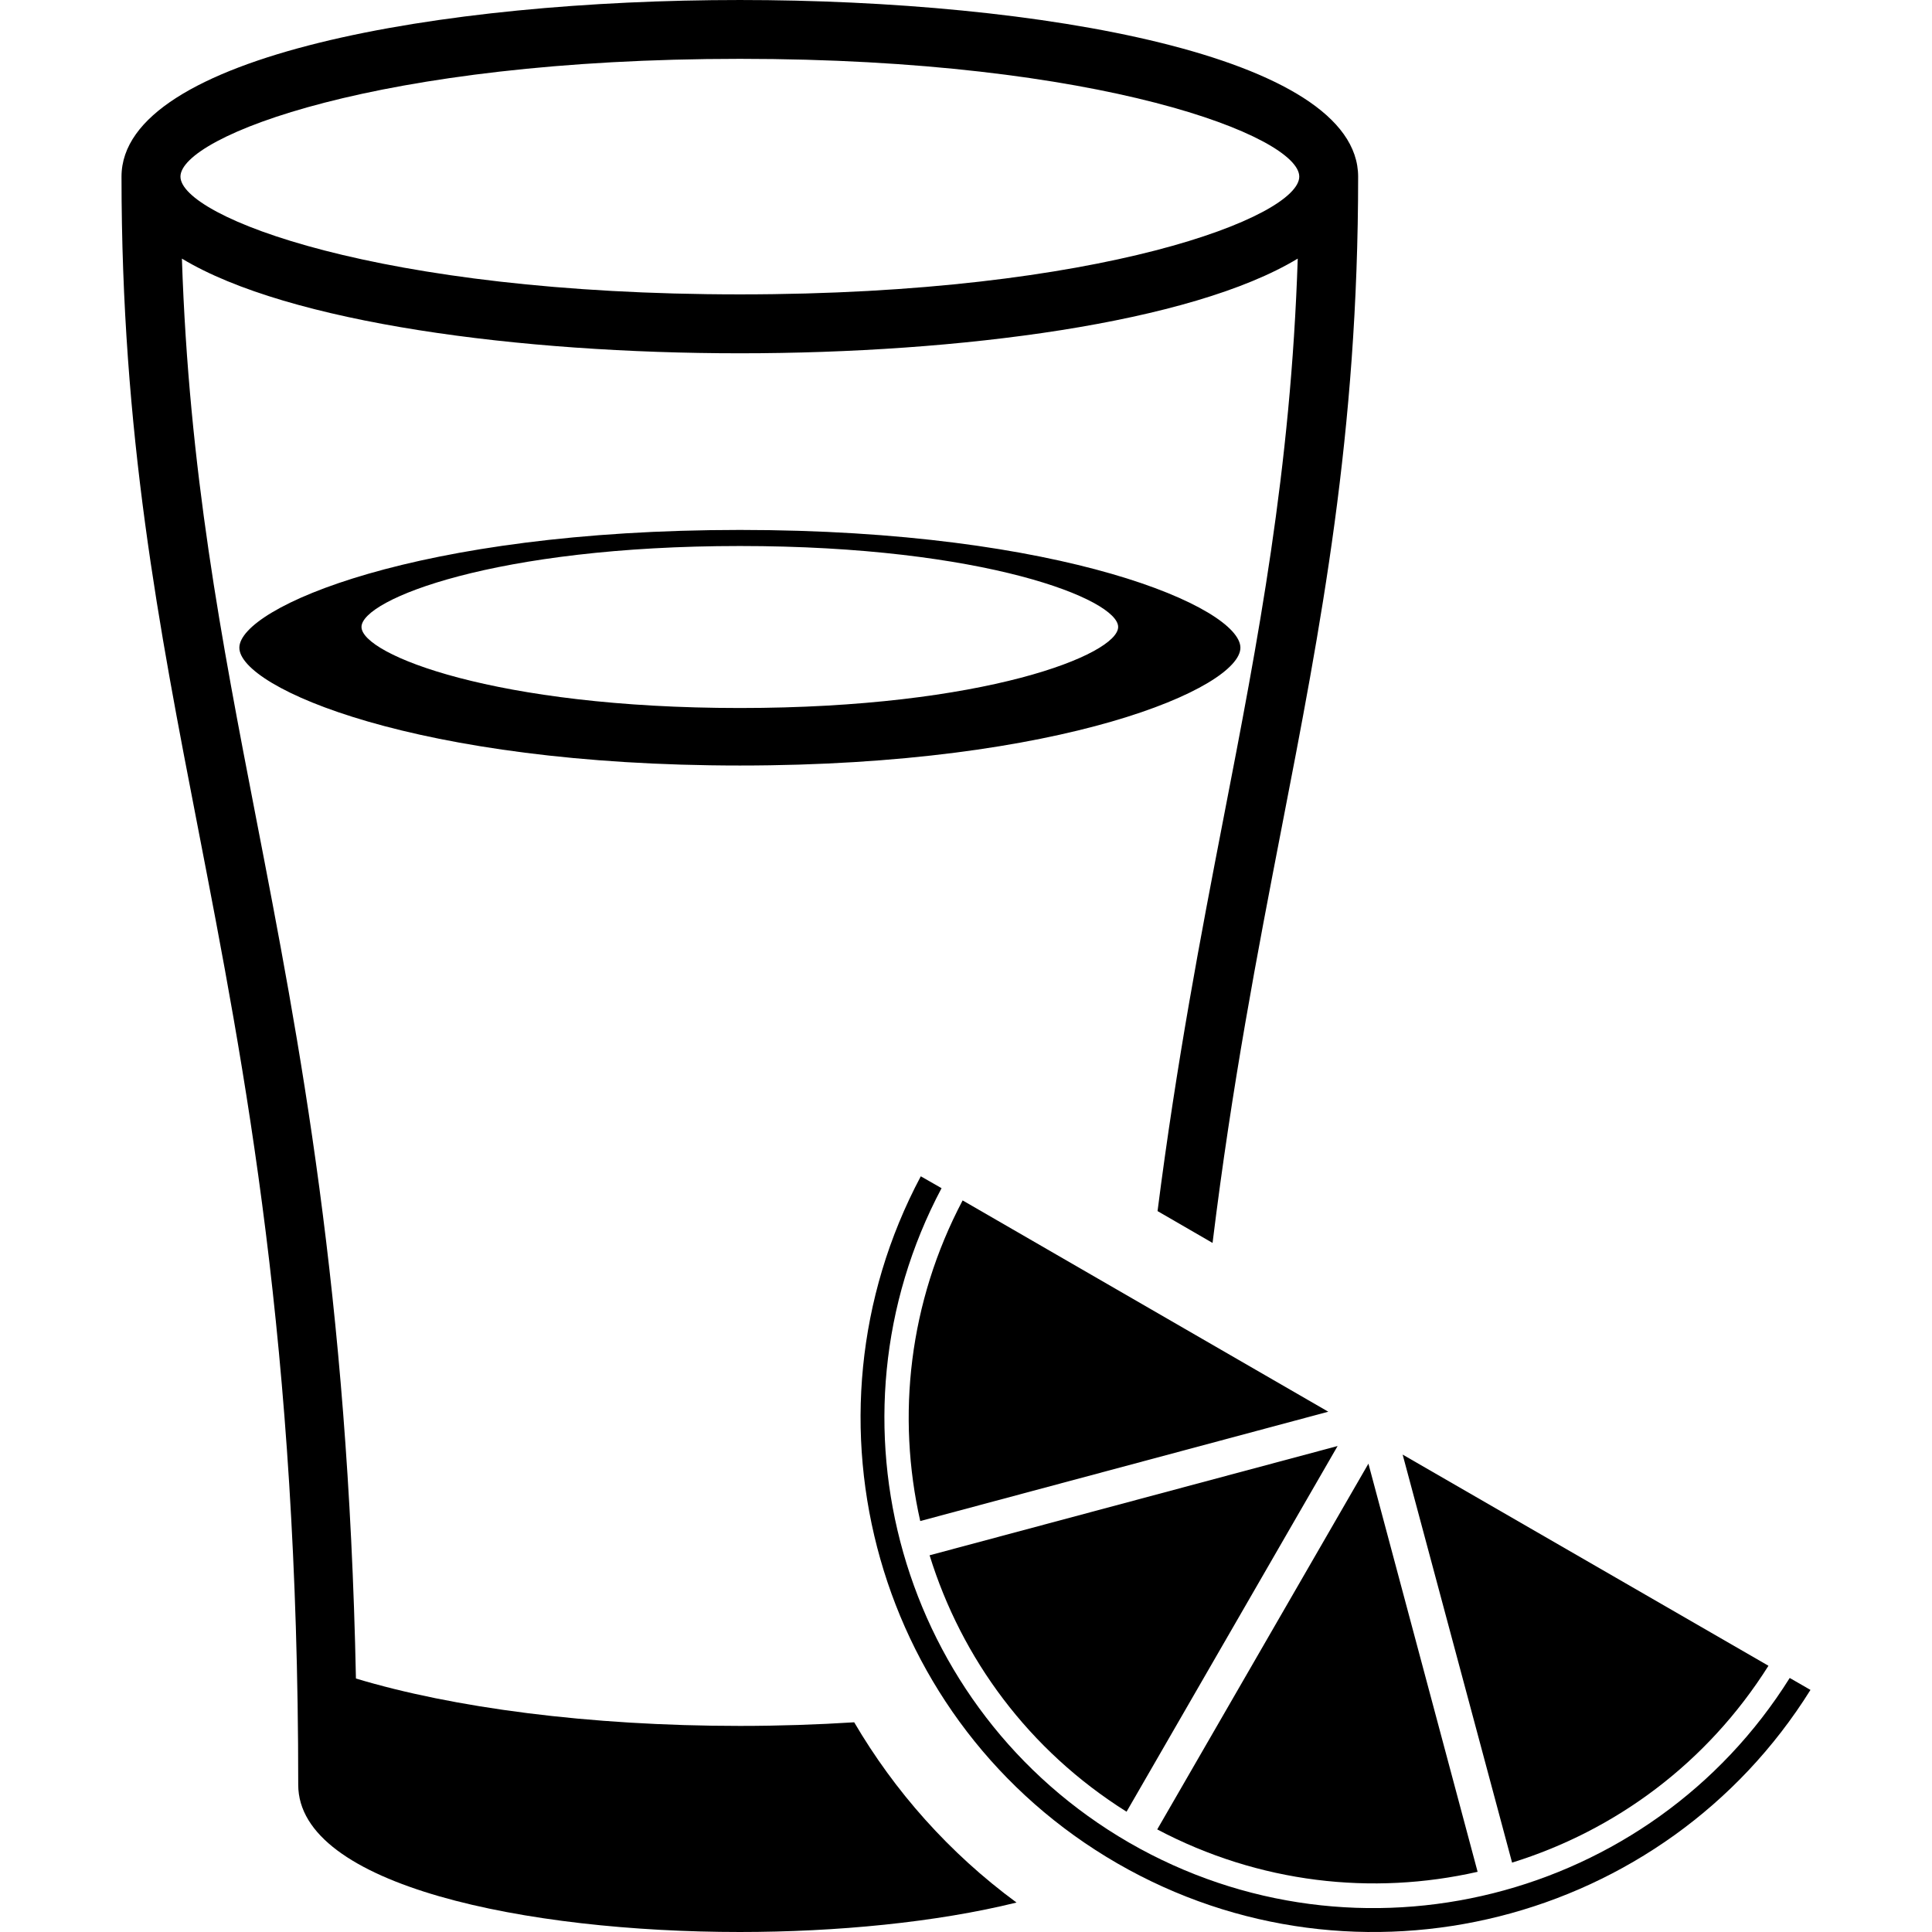
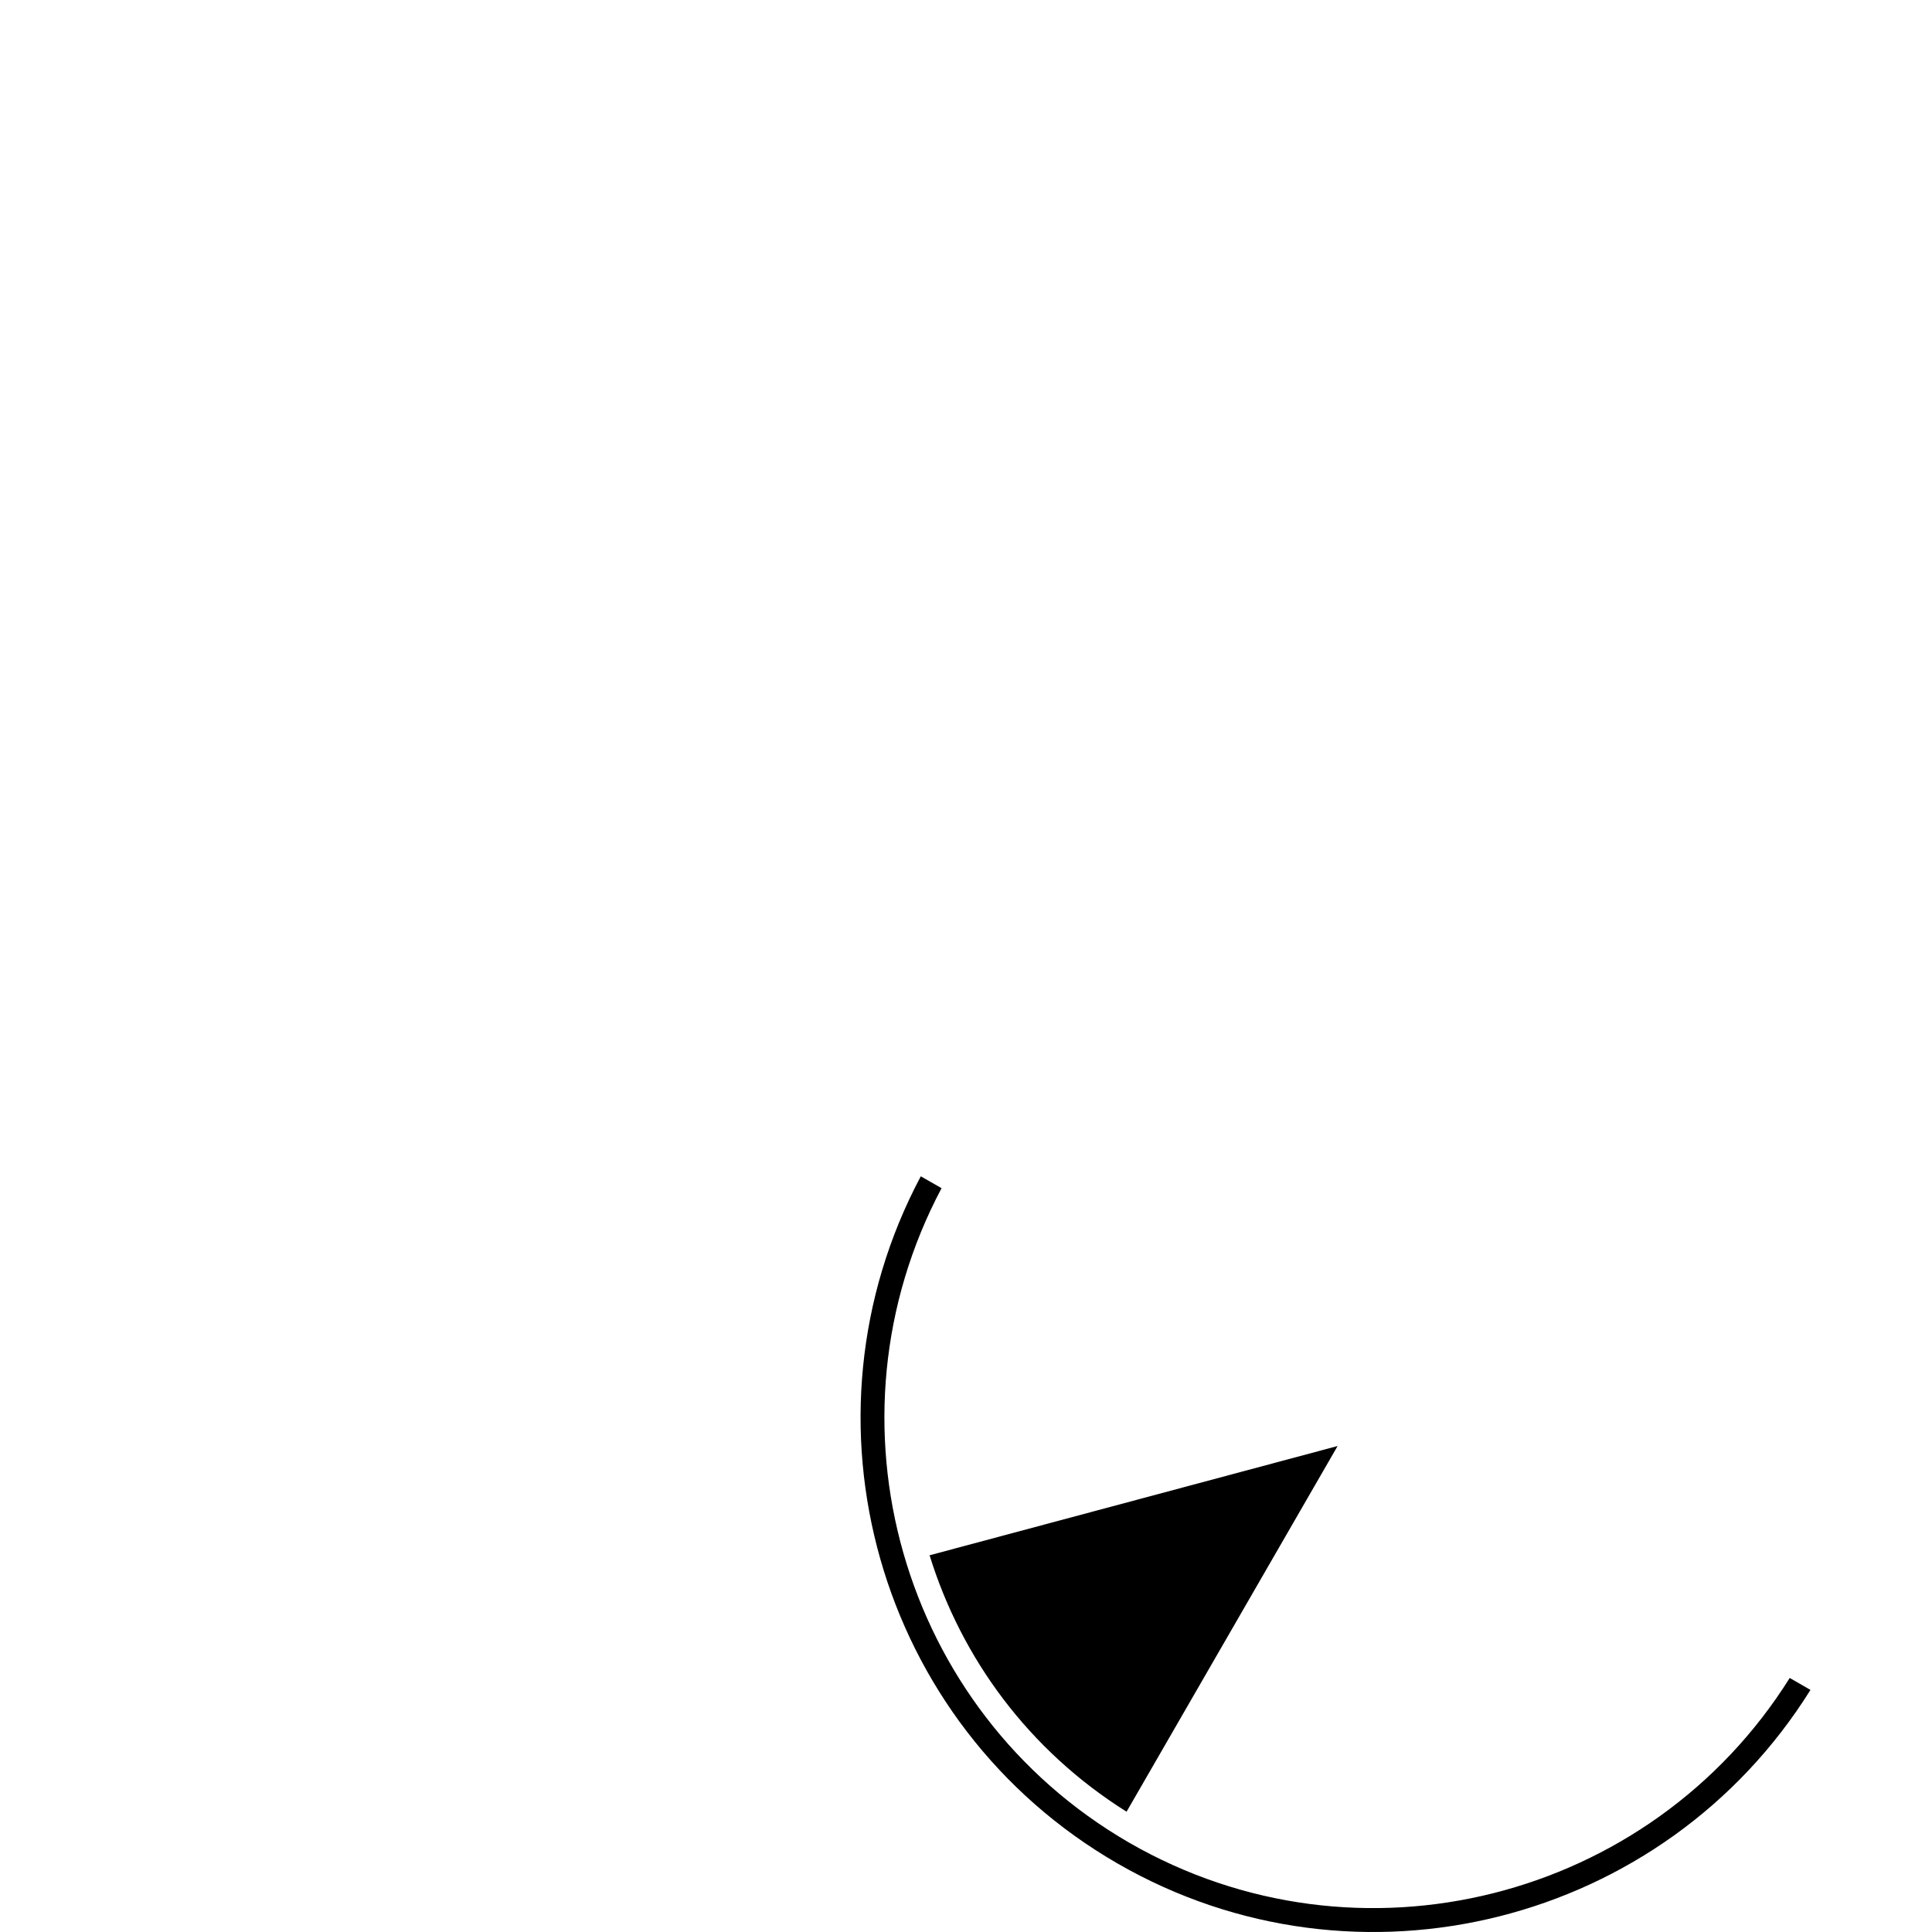
<svg xmlns="http://www.w3.org/2000/svg" fill="#000000" version="1.1" id="Capa_1" width="800px" height="800px" viewBox="0 0 186.456 186.455" xml:space="preserve">
  <g>
    <g>
-       <path d="M82.438,166.217c-3.552,0.225-7.238,0.349-11.032,0.349c-14.611,0-27.733-1.762-37.055-4.574    c-0.75-37.12-5.447-61.438-9.64-83.064c-3.331-17.18-6.484-33.532-7.155-53.971c10.291,6.221,32.648,9.138,53.844,9.138    s43.553-2.911,53.844-9.138c-0.668,20.445-3.824,36.792-7.158,53.971c-2.205,11.39-4.539,23.59-6.372,37.953l5.309,3.073    c1.873-15.273,4.338-28.025,6.644-39.945c3.807-19.609,7.406-38.142,7.406-62.958C131.072,5.326,100.137,0,71.399,0    C42.661,0,11.727,5.332,11.727,17.05c0,24.822,3.594,43.35,7.4,62.958c4.521,23.324,9.655,49.745,9.655,92.238    c0,9.759,22.091,14.209,42.623,14.209c9.321,0,18.95-0.928,26.699-2.843C91.584,178.818,86.33,172.854,82.438,166.217z     M71.405,5.678c34.929,0,53.986,7.503,53.986,11.366c0,3.854-19.051,11.366-53.986,11.366c-34.936,0-53.989-7.513-53.989-11.366    C17.417,13.181,36.47,5.678,71.405,5.678z" />
-       <path d="M142.603,180.646l-10.538-39.39l-20.381,35.299C121.526,181.757,132.46,182.95,142.603,180.646z" />
      <path d="M108.723,174.847l20.368-35.293l-39.377,10.545C92.791,160.052,99.284,168.918,108.723,174.847z" />
-       <path d="M88.812,146.794l39.38-10.551l-35.29-20.392C87.71,125.698,86.519,136.646,88.812,146.794z" />
-       <path d="M170.673,160.761l-35.305-20.38l10.562,39.378C155.879,176.673,164.733,170.183,170.673,160.761z" />
      <path d="M172.725,161.938c-13.447,21.462-41.642,28.649-63.754,15.894c-22.106-12.778-29.977-40.783-18.102-63.162l-2.004-1.146    c-12.492,23.483-4.247,52.901,18.965,66.307c23.199,13.389,52.824,5.828,66.897-16.739L172.725,161.938z" />
-       <path d="M119.711,62.51c0-3.86-17.053-11.367-48.306-11.367C40.149,51.143,23.1,58.65,23.1,62.51    c0,3.856,17.049,11.369,48.306,11.369C102.659,73.879,119.711,66.36,119.711,62.51z M71.405,68.329    c-23.623,0-36.517-5.169-36.517-7.823c0-2.648,12.894-7.811,36.517-7.811s36.507,5.163,36.507,7.811    C107.913,63.16,95.028,68.329,71.405,68.329z" />
    </g>
  </g>
</svg>